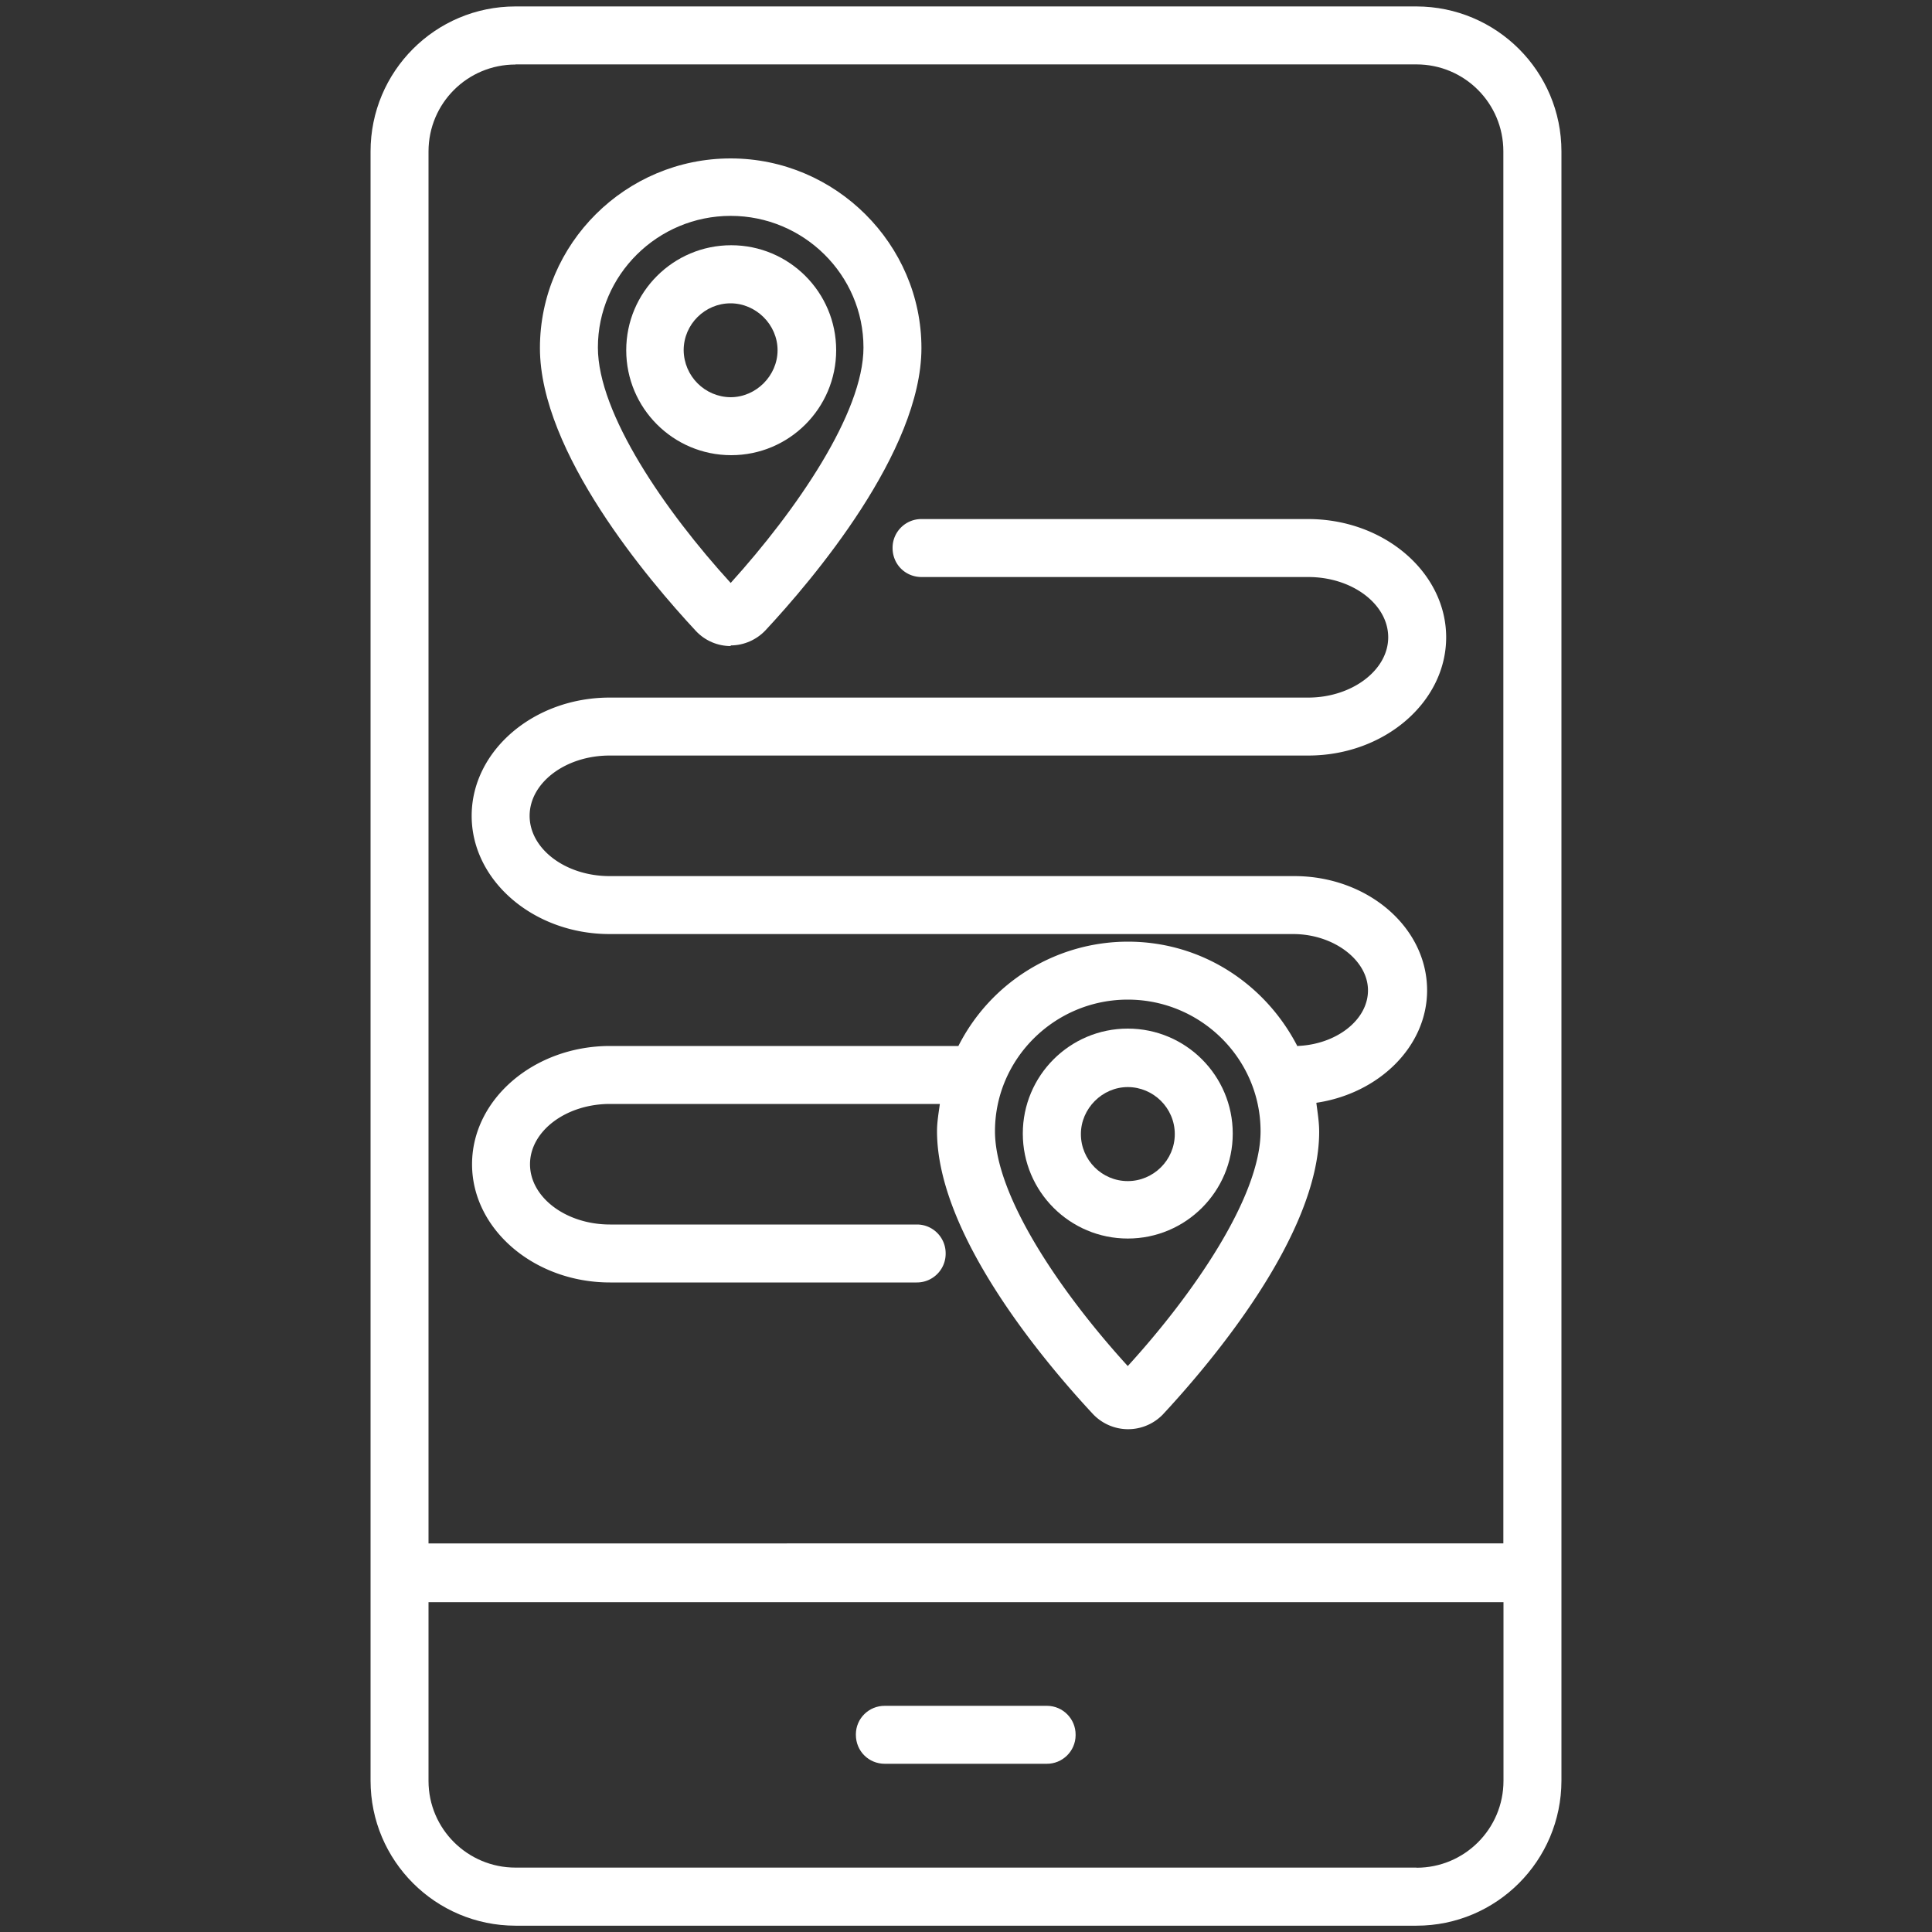
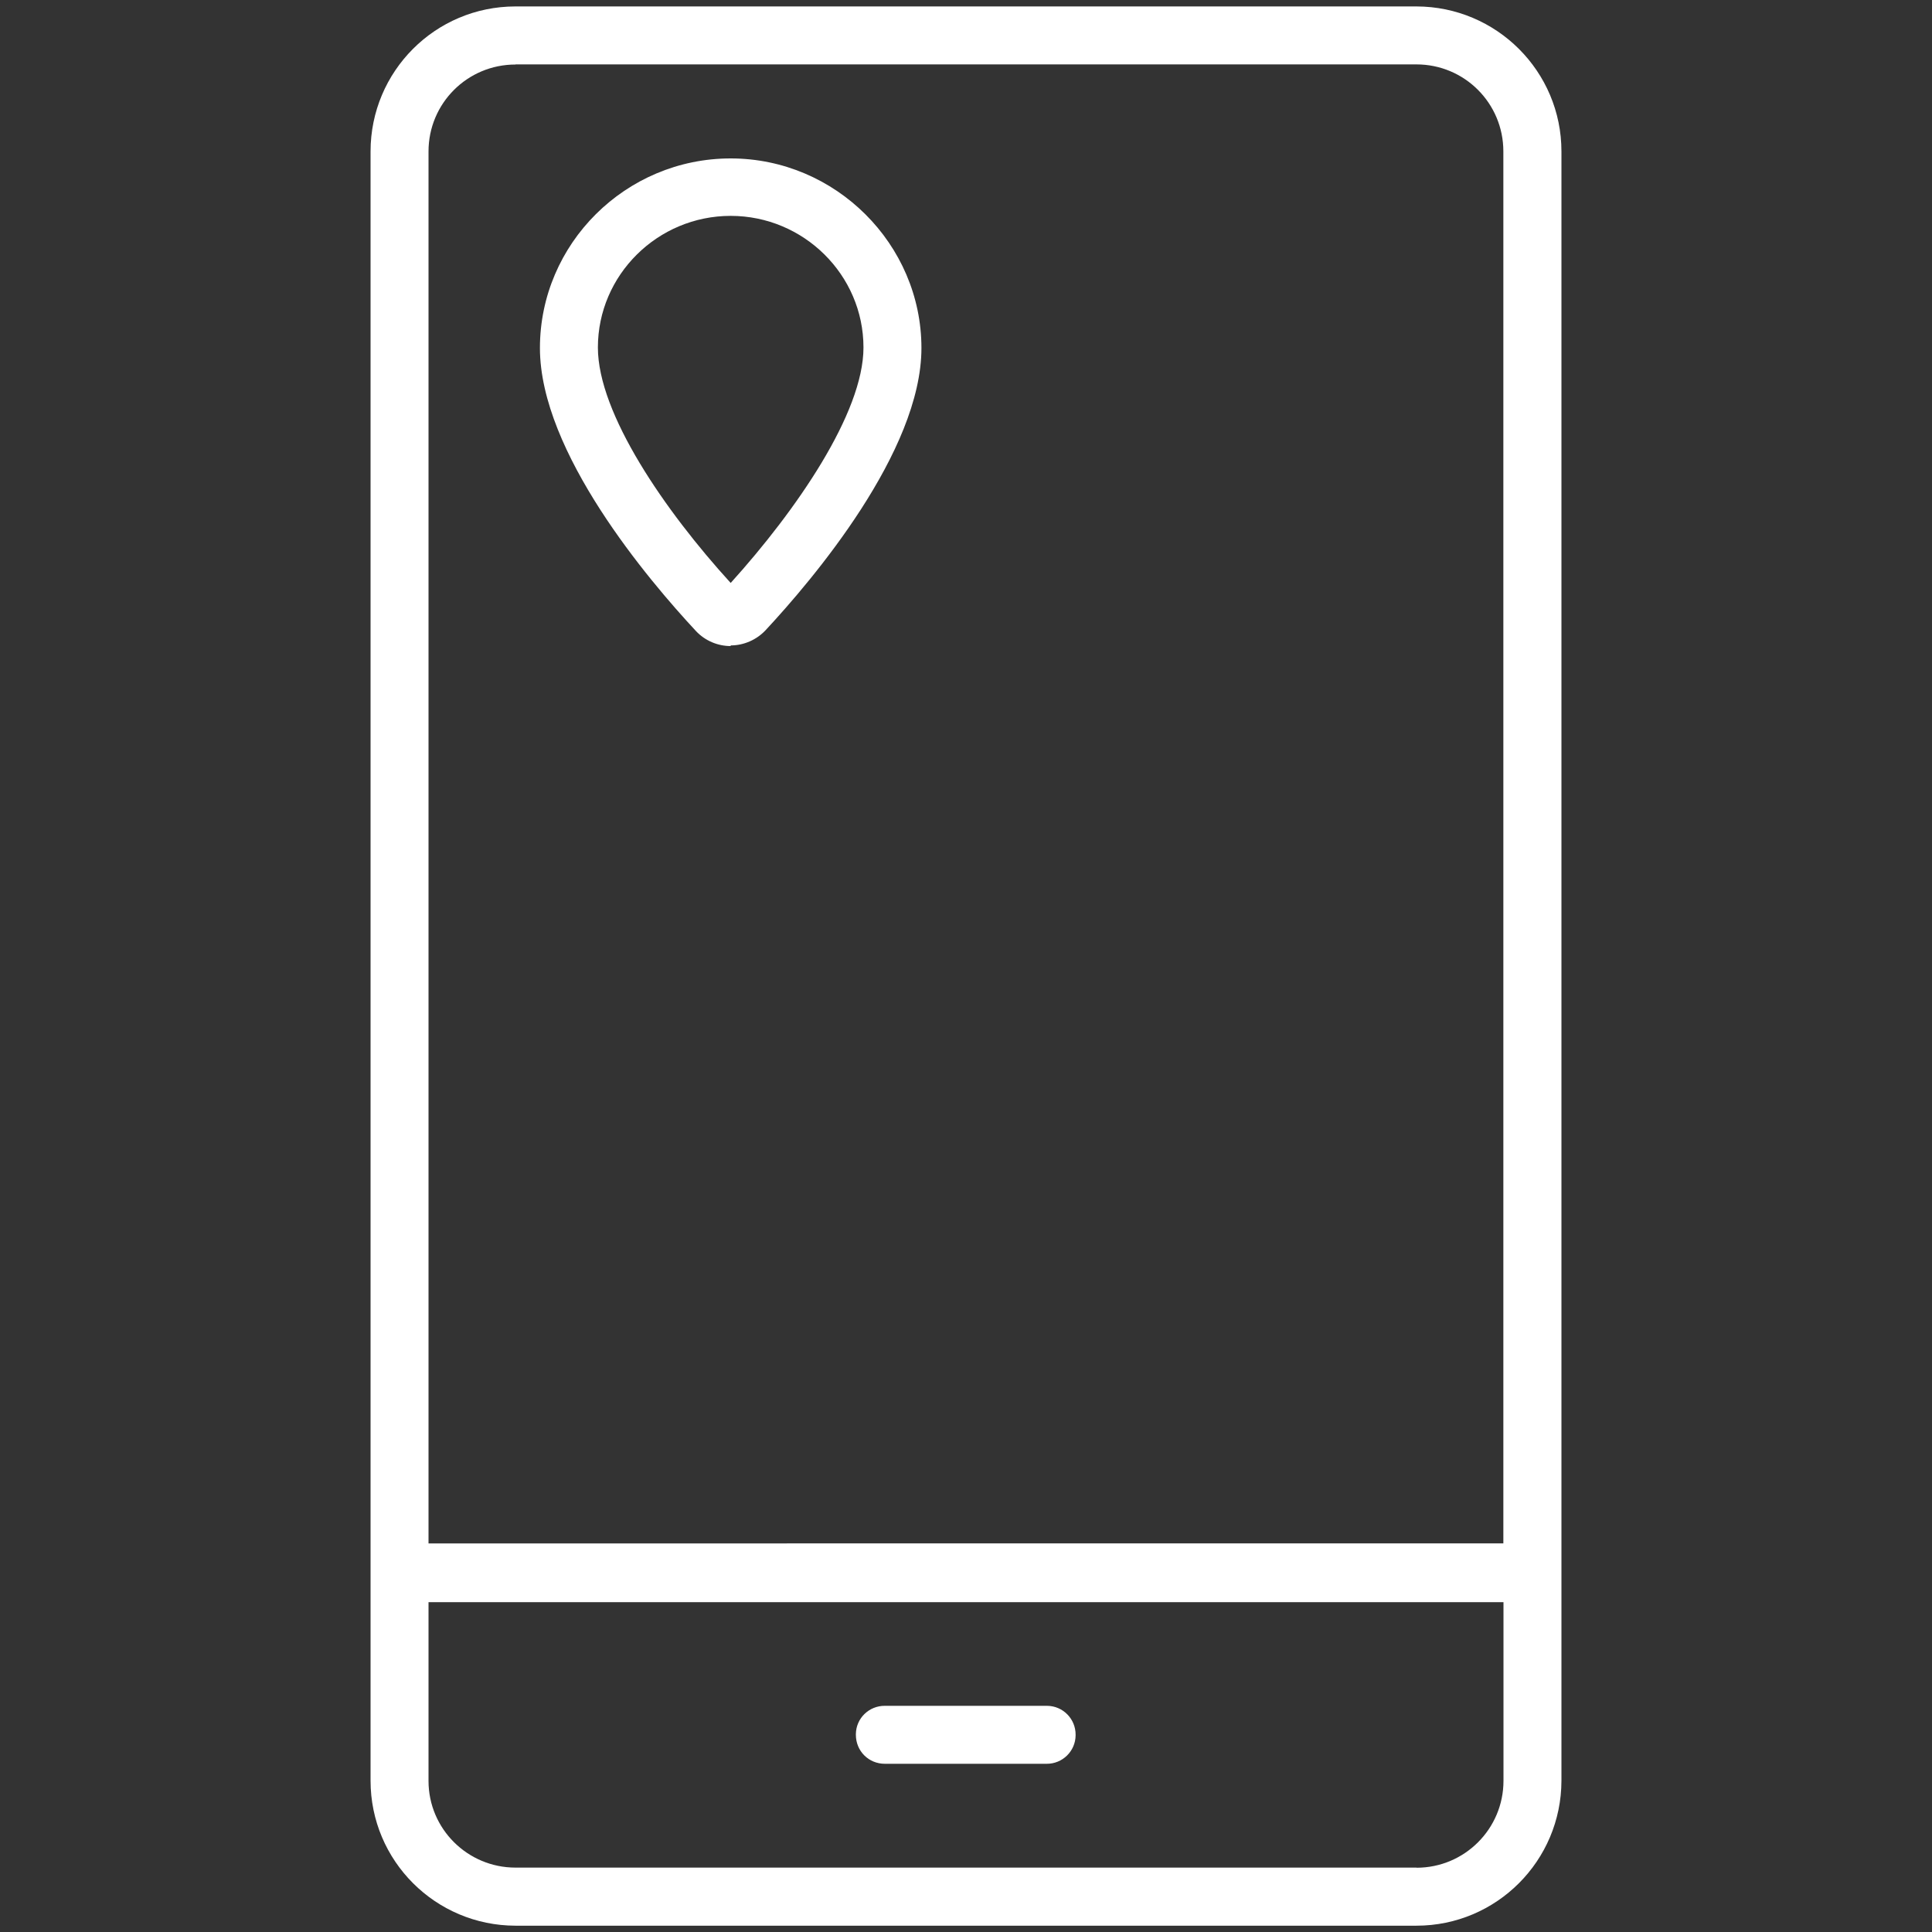
<svg xmlns="http://www.w3.org/2000/svg" id="Layer_1" data-name="Layer 1" viewBox="0 0 150 150">
  <rect x="0" y="0" width="150" height="150" fill="#333333" stroke="none" />
  <defs>
    <style>.cls-1{fill:#fff}</style>
  </defs>
  <path style="fill:none" d="M0 0h150v150H0z" />
  <path class="cls-1" d="M109.97.5H40.02C33.8.5 28.77 5.54 28.77 11.76v126.49c0 6.22 5.04 11.25 11.25 11.26h69.95c6.22 0 11.25-5.04 11.26-11.26V11.76c0-6.22-5.04-11.25-11.26-11.26ZM40.02 5h69.95c3.74 0 6.75 3.02 6.75 6.75v108.08H33.27V11.76c0-3.74 3.02-6.75 6.75-6.75Zm69.95 140H40.02c-3.72 0-6.75-3.01-6.75-6.73v-13.88h83.46v13.87c0 3.73-3.02 6.75-6.75 6.75Z" />
  <path class="cls-1" d="M81.26 132.44H68.7c-1.23-.01-2.24.97-2.25 2.2v.05c0 1.26.99 2.25 2.25 2.25h12.56c1.23.01 2.24-.98 2.25-2.21v-.04c.01-1.23-.98-2.24-2.21-2.25h-.04ZM56.73 50.11c1.04 0 2.02-.45 2.7-1.17 3.65-3.92 12.11-13.87 12.11-21.92S64.88 12.3 56.73 12.3s-14.81 6.62-14.81 14.72 8.46 18.05 12.11 21.97c.72.77 1.71 1.17 2.7 1.17v-.05Zm0-33.35c5.67 0 10.31 4.59 10.31 10.22 0 5.09-5.22 12.65-10.31 18.28-5.09-5.58-10.31-13.15-10.31-18.28 0-5.63 4.64-10.22 10.31-10.22Z" />
-   <path class="cls-1" d="M64.92 27.19c0-4.5-3.65-8.15-8.15-8.15s-8.15 3.65-8.15 8.15 3.65 8.15 8.15 8.15 8.15-3.65 8.15-8.15Zm-11.84 0c0-2.02 1.66-3.64 3.64-3.64s3.65 1.66 3.65 3.64-1.67 3.65-3.65 3.65c-2-.02-3.62-1.64-3.64-3.65Zm34.48 52.67c-4.5 0-8.15 3.65-8.15 8.15s3.65 8.15 8.15 8.15 8.15-3.65 8.15-8.15-3.65-8.15-8.15-8.15Zm0 11.84c-2.01 0-3.64-1.64-3.64-3.65 0-1.98 1.66-3.65 3.64-3.65s3.65 1.62 3.65 3.65-1.67 3.65-3.65 3.65Z" />
-   <path class="cls-1" d="M100.7 81.17c-2.48-4.77-7.38-8.06-13.14-8.06-5.56.01-10.64 3.14-13.15 8.1H47.36c-5.9 0-10.71 4.14-10.71 9.18s4.82 9.18 10.71 9.18h23.81c1.23.01 2.24-.98 2.25-2.21v-.04c.01-1.23-.98-2.24-2.21-2.25H47.36c-3.42 0-6.21-2.11-6.21-4.68s2.79-4.68 6.21-4.68h25.61c-.09.67-.22 1.4-.22 2.11 0 8.11 8.46 18.05 12.11 21.97a3.753 3.753 0 0 0 5.29.16c.05-.05.11-.1.16-.16 3.64-3.92 12.11-13.87 12.11-21.92 0-.77-.13-1.53-.22-2.25 4.86-.72 8.6-4.37 8.6-8.73 0-4.91-4.64-8.87-10.31-8.87H47.33c-3.42 0-6.21-2.11-6.21-4.68s2.79-4.68 6.21-4.68h54.24c5.9 0 10.71-4.14 10.71-9.18s-4.82-9.18-10.71-9.18H71.55c-1.23-.01-2.24.98-2.25 2.21v.04c0 1.26.99 2.25 2.25 2.25h30.02c3.42 0 6.21 2.11 6.21 4.68s-2.84 4.68-6.21 4.68H47.33c-5.9 0-10.71 4.14-10.71 9.18s4.82 9.18 10.71 9.18h53.07c3.15 0 5.81 2.03 5.81 4.37s-2.52 4.23-5.53 4.32l.04-.05Zm-13.14 24.89c-5.09-5.58-10.31-13.14-10.31-18.23 0-5.63 4.64-10.22 10.31-10.22s10.31 4.59 10.31 10.22c0 5.09-5.22 12.65-10.31 18.23Z" />
</svg>